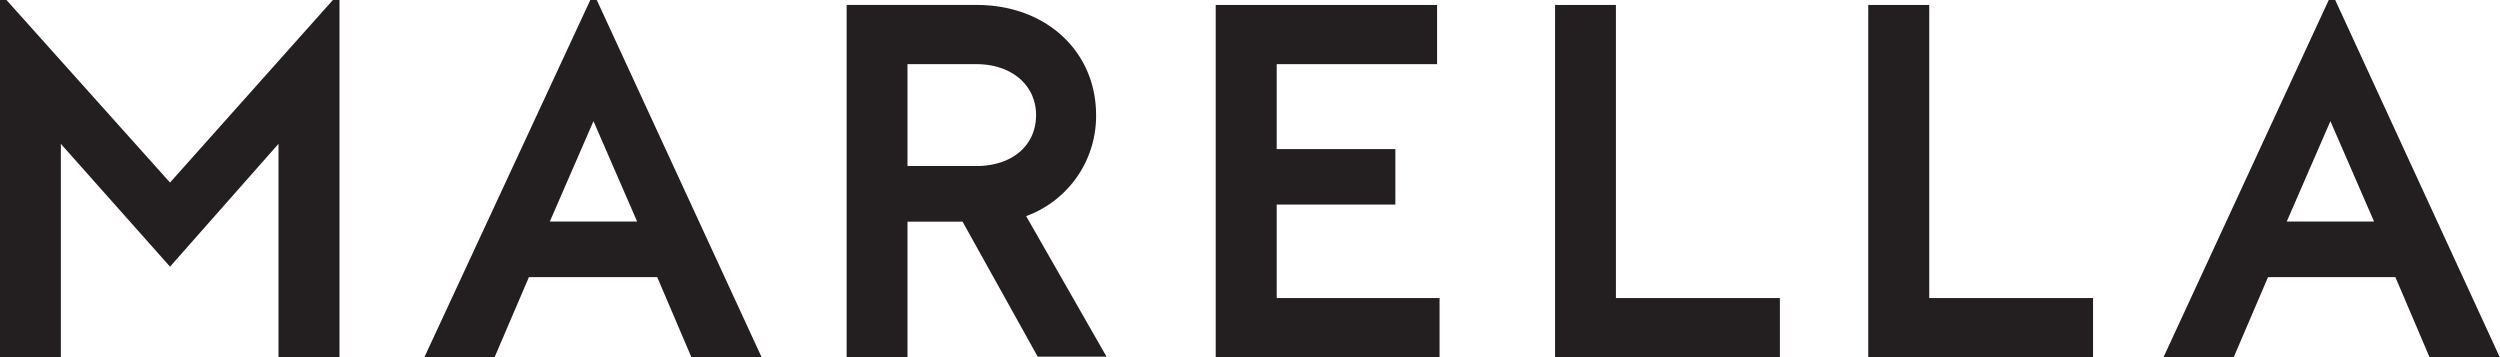
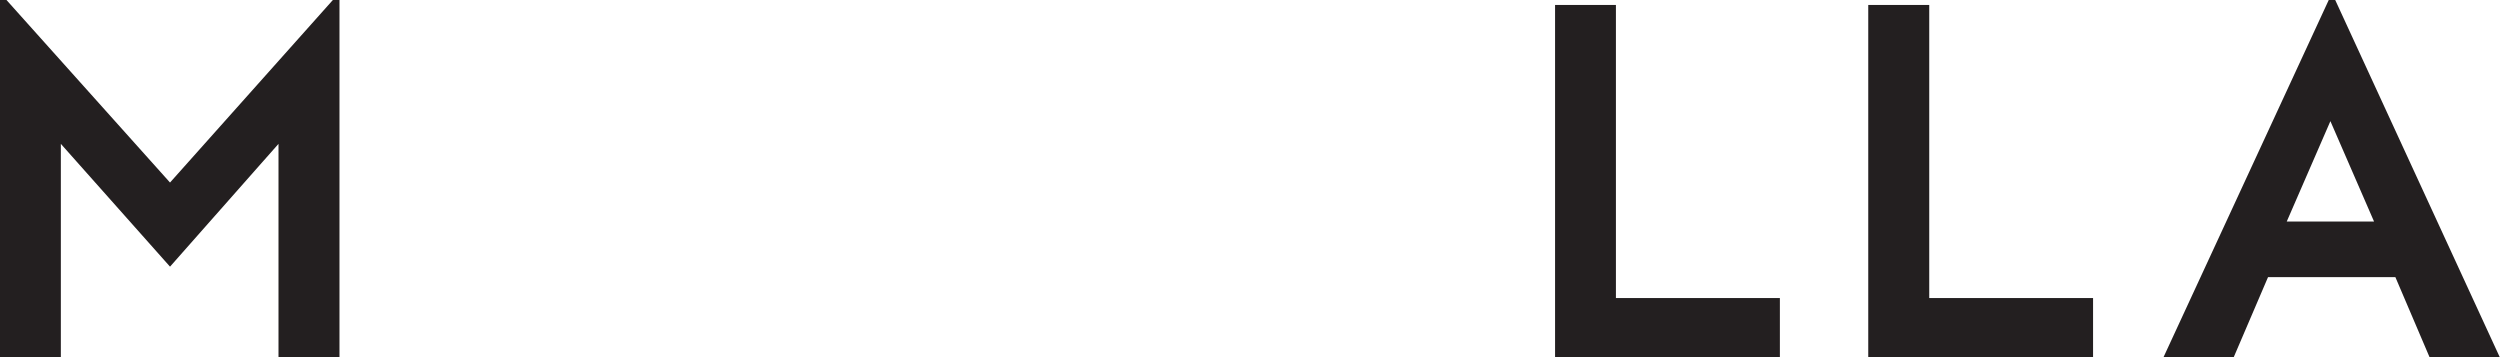
<svg xmlns="http://www.w3.org/2000/svg" viewBox="0 0 181.6 25.94">
  <defs>
    <style>.cls-1{fill:#231f20;}</style>
  </defs>
  <g id="Layer_2" data-name="Layer 2">
    <g id="Layer_1-2" data-name="Layer 1">
      <polygon class="cls-1" points="12.35 13.26 0.47 0 0 0 0 25.94 4.42 25.94 4.42 10.45 12.35 19.37 20.23 10.45 20.23 25.94 24.66 25.94 24.66 0 24.18 0 12.35 13.26" />
-       <path class="cls-1" d="M43.35,0h-.47L30.83,25.94h5.1l2.49-5.81h9.32l2.48,5.81h5.1Zm2.93,16.09H39.94L43.11,8.8Z" />
-       <path class="cls-1" d="M79.62,8.36c0-4.63-3.64-8-8.66-8H61.5V25.94h4.42V16.1h4l5.46,9.81,0,0h5L74.54,15.7a7.74,7.74,0,0,0,5.08-7.34m-13.7-3.7h5c2.56,0,4.34,1.52,4.34,3.7s-1.7,3.7-4.34,3.7h-5Z" />
-       <polygon class="cls-1" points="92.74 14.86 101.36 14.86 101.36 10.83 92.74 10.83 92.74 4.66 104.39 4.66 104.39 0.36 88.31 0.36 88.31 25.94 104.57 25.94 104.57 21.65 92.74 21.65 92.74 14.86" />
      <polygon class="cls-1" points="117.38 0.36 112.96 0.36 112.96 25.94 129.29 25.94 129.29 21.65 117.38 21.65 117.38 0.36" />
      <polygon class="cls-1" points="140.14 0.36 135.71 0.36 135.71 25.94 152.04 25.94 152.04 21.65 140.14 21.65 140.14 0.36" />
      <path class="cls-1" d="M169.63,0h-.47l-12,25.94h5.1l2.49-5.81H174l2.48,5.81h5.1Zm2.82,16.09h-6.34l3.17-7.29Z" />
    </g>
  </g>
</svg>